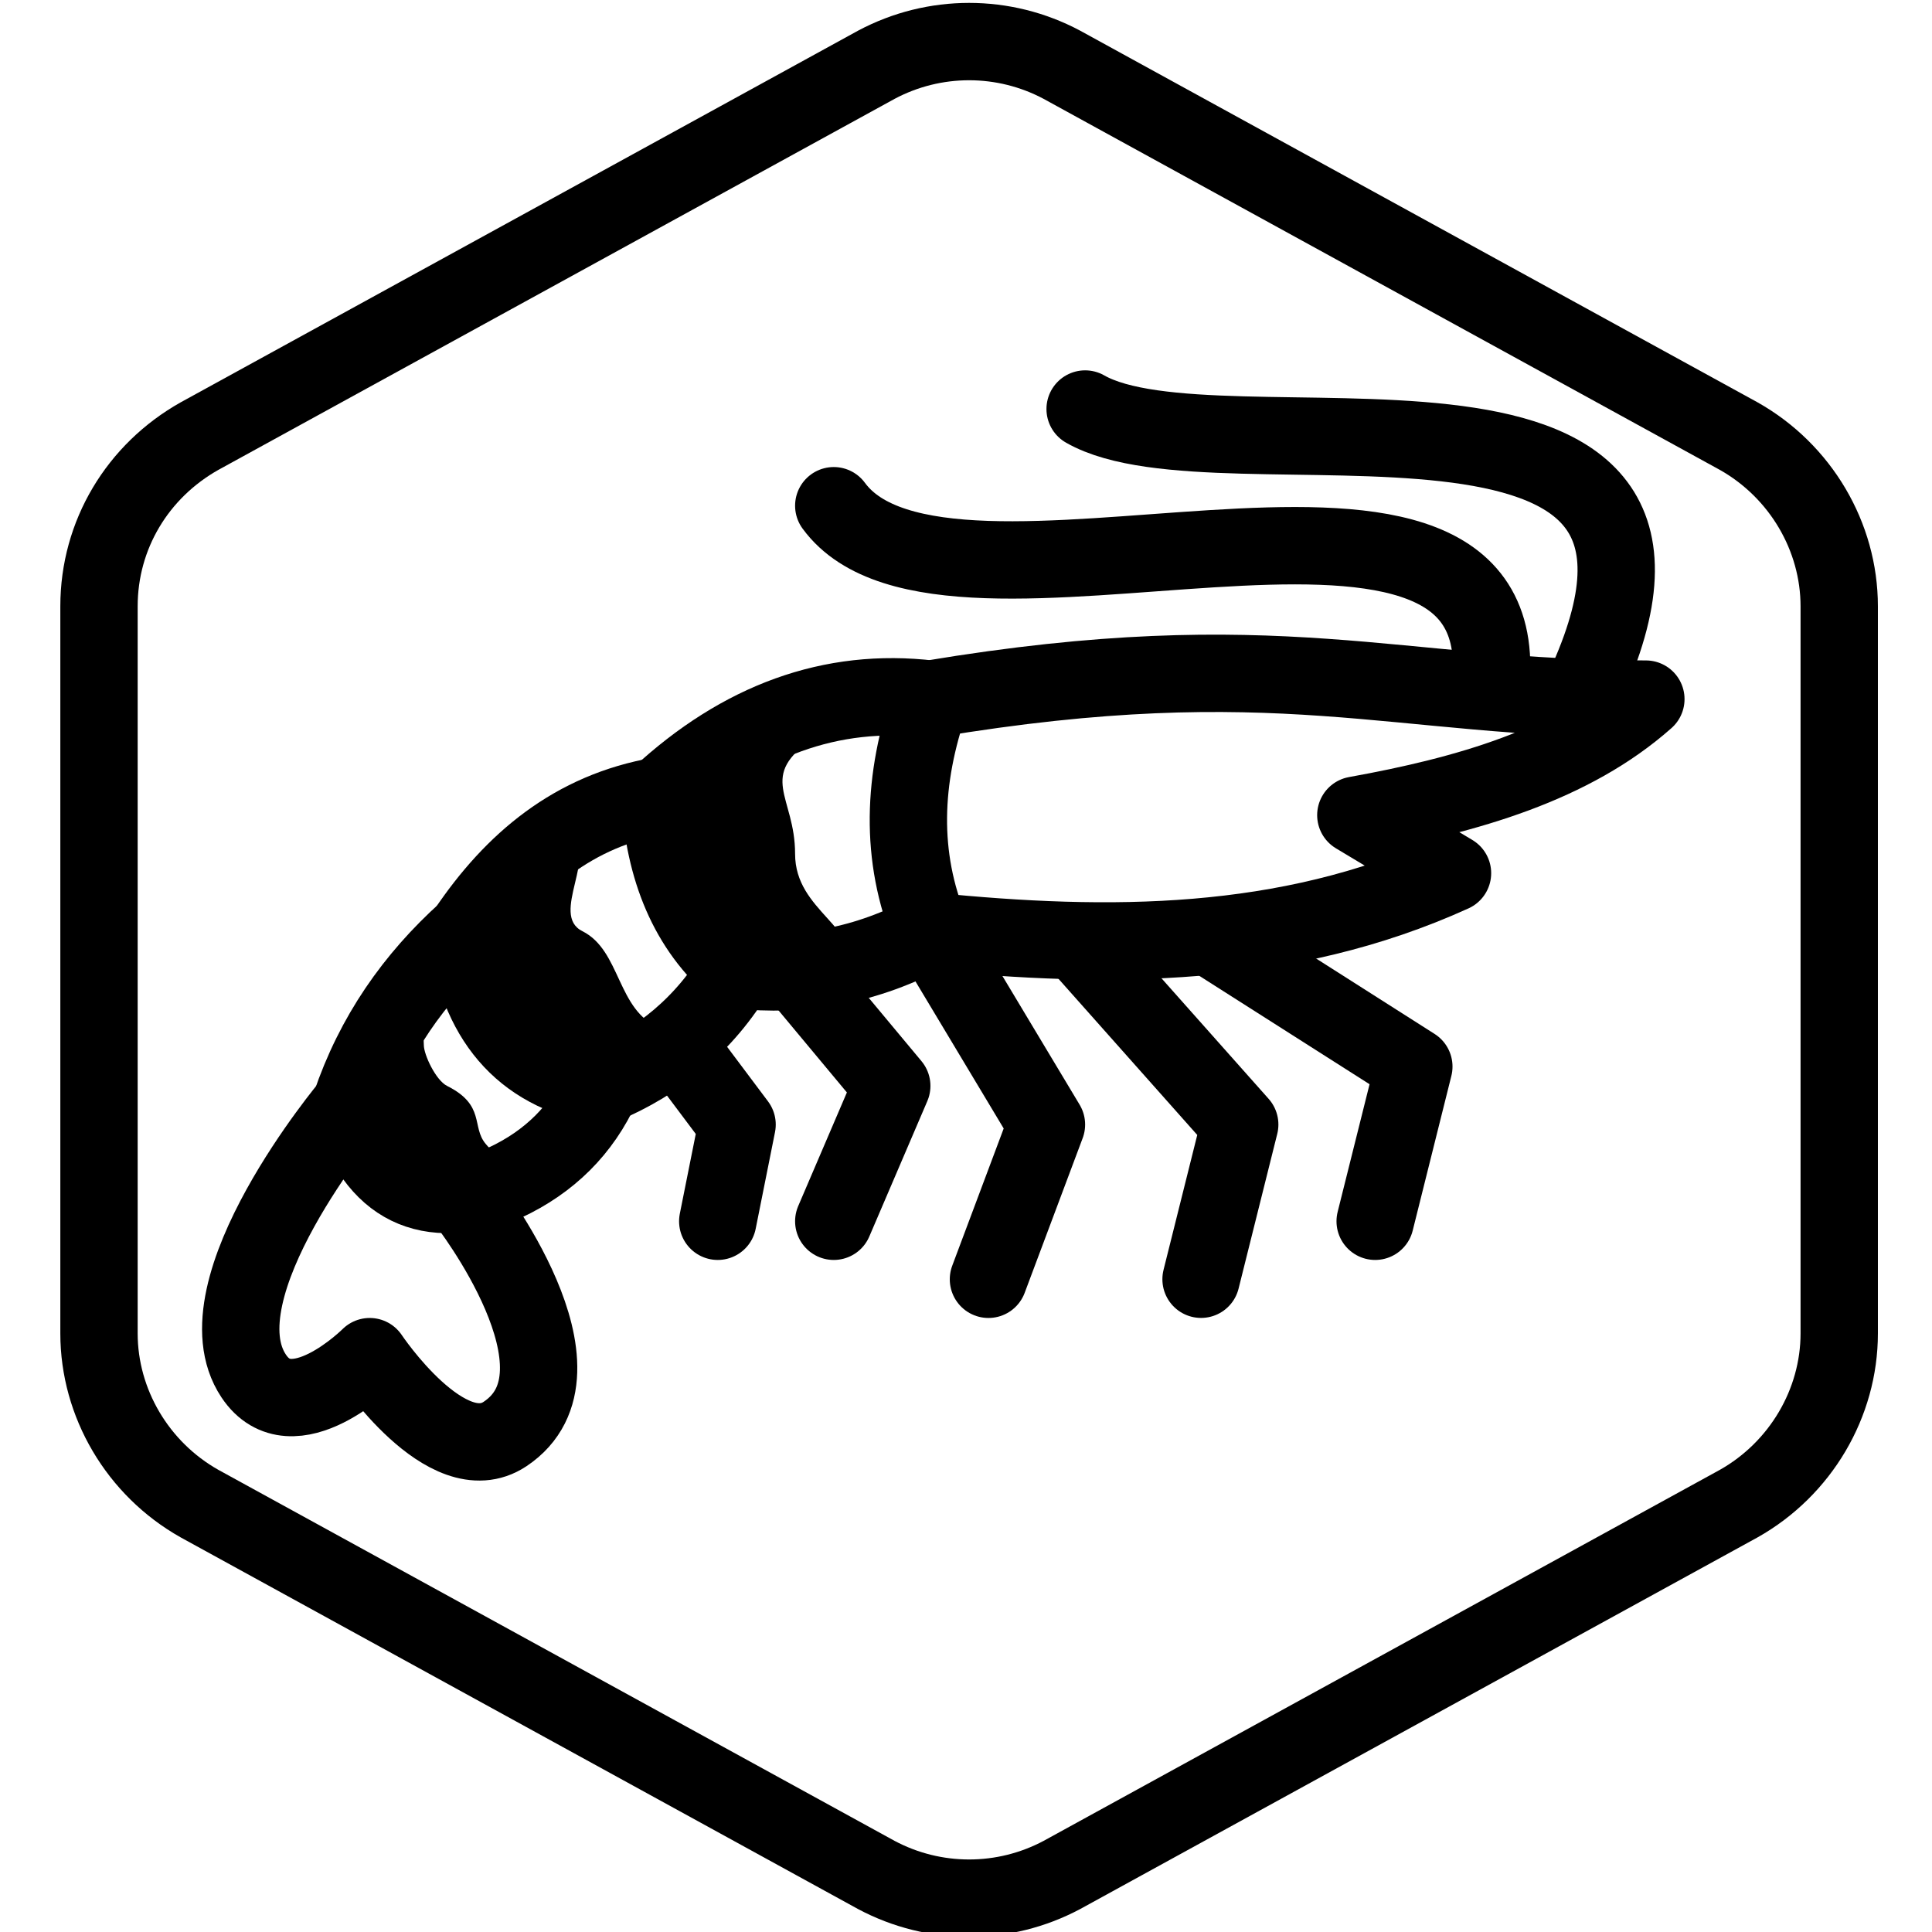
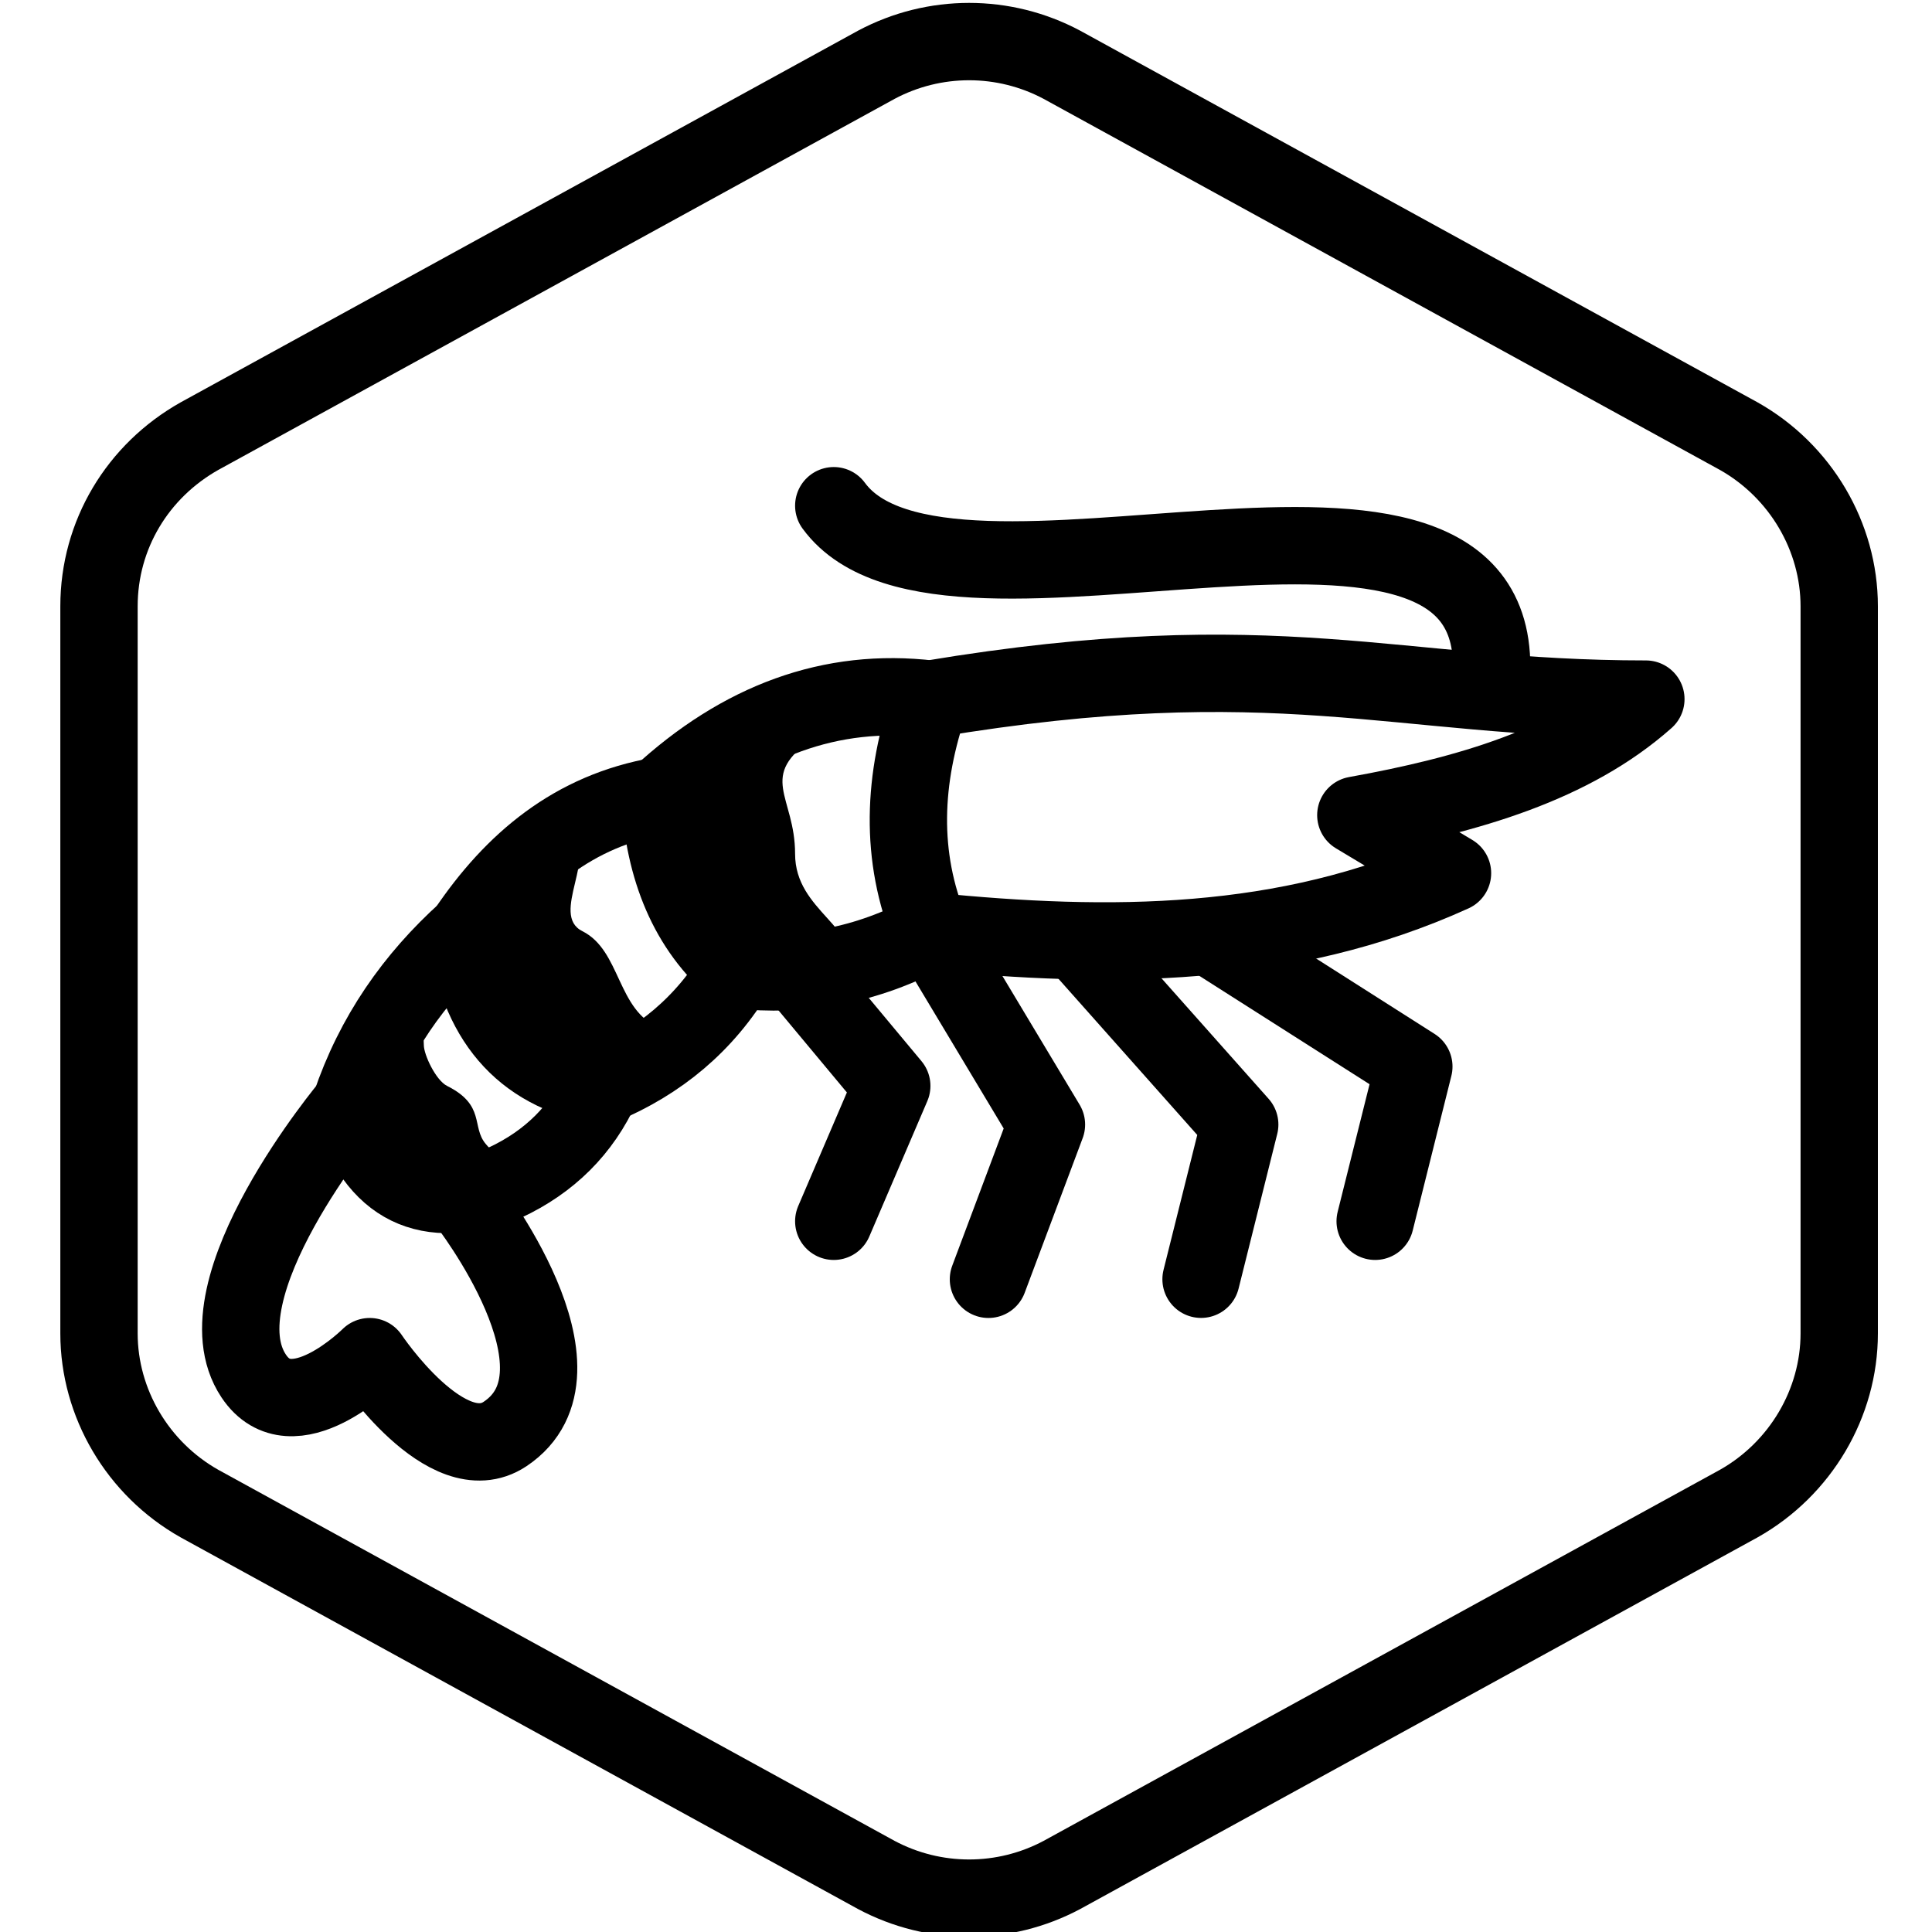
<svg xmlns="http://www.w3.org/2000/svg" xmlns:ns1="http://www.serif.com/" width="100%" height="100%" viewBox="0 0 100 100" version="1.1" xml:space="preserve" style="fill-rule:evenodd;clip-rule:evenodd;stroke-linecap:round;stroke-linejoin:round;">
  <g transform="matrix(1,0,0,1,0,-960)">
    <g id="Black-tiger-shrimp" ns1:id="Black tiger shrimp" transform="matrix(0.326,0,0,0.26,-145.928,810.13)">
      <rect x="448" y="577" width="307" height="385" style="fill:none;" />
      <clipPath id="_clip1">
        <rect x="448" y="577" width="307" height="385" />
      </clipPath>
      <g clip-path="url(#_clip1)">
        <g transform="matrix(3.07,0,0,3.85,-1240.5,-7384.8)">
          <path d="M645,2136.8L645,2099.2C645,2095.6 643,2092.2 639.8,2090.4L604.8,2071.2C601.8,2069.6 598.2,2069.6 595.2,2071.2L560.2,2090.4C557,2092.2 555,2095.5 555,2099.2L555,2136.8C555,2140.4 557,2143.8 560.2,2145.6L595.2,2164.8C598.2,2166.4 601.8,2166.4 604.8,2164.8L639.8,2145.6C643,2143.8 645,2140.4 645,2136.8Z" style="fill:none;fill-rule:nonzero;stroke:black;stroke-width:4px;" />
        </g>
        <g transform="matrix(3.07,0,0,3.85,-8998.39,-3619.5)">
          <path d="M3162,1126C3149,1126 3143,1123 3125,1126C3123.56,1130.12 3123.4,1134.13 3125,1138C3134.26,1138.93 3143.39,1138.91 3152,1135L3147,1132C3152.83,1130.95 3158.19,1129.38 3162,1126Z" style="fill:none;stroke:black;stroke-width:4px;stroke-miterlimit:1.5;" />
        </g>
        <g transform="matrix(3.07,0,0,3.85,-8998.39,-3619.5)">
          <path d="M3120,1116C3125.81,1123.93 3155,1111 3154,1125" style="fill:none;stroke:black;stroke-width:4px;stroke-miterlimit:1.5;" />
        </g>
        <g transform="matrix(3.07,0,0,3.85,-8998.39,-3619.5)">
-           <path d="M3133,1111C3140,1115 3167,1107 3159,1125" style="fill:none;stroke:black;stroke-width:4px;stroke-miterlimit:1.5;" />
-         </g>
+           </g>
        <g transform="matrix(3.07,0,0,3.85,-8998.39,-3619.5)">
          <path d="M3125,1126C3119.86,1125.39 3115.2,1127.12 3111,1131C3111.22,1134.79 3112.46,1137.86 3115,1140C3118.36,1140.37 3121.7,1139.8 3125,1138" style="fill:none;stroke:black;stroke-width:4px;stroke-miterlimit:1.5;" />
        </g>
        <g transform="matrix(3.07,0,0,3.85,-8998.39,-3619.5)">
          <path d="M3111,1131C3106.56,1131.77 3103.43,1134.39 3101,1138C3101.58,1142.47 3103.8,1145.25 3108,1146C3110.97,1144.76 3113.34,1142.8 3115,1140" style="fill:none;stroke:black;stroke-width:4px;stroke-miterlimit:1.5;" />
        </g>
        <g transform="matrix(3.07,0,0,3.85,-8998.39,-3619.5)">
          <path d="M3101,1138C3098.29,1140.44 3096.22,1143.38 3095,1147C3096.3,1151.27 3099.01,1152.51 3103,1151C3105.29,1149.93 3106.97,1148.28 3108,1146" style="fill:none;stroke:black;stroke-width:4px;stroke-miterlimit:1.5;" />
        </g>
        <g transform="matrix(3.07,0,0,3.85,-8998.39,-3619.5)">
          <path d="M3095,1147C3095,1147 3087.01,1156.52 3090,1161C3092,1164 3096,1160 3096,1160C3096,1160 3100,1166 3103,1164C3107.85,1160.77 3101,1152 3101,1152" style="fill:none;stroke:black;stroke-width:4px;stroke-miterlimit:1.5;" />
        </g>
        <g transform="matrix(3.07,0,0,3.85,-8998.39,-3619.5)">
          <path d="M3117.21,1126.11C3116.63,1127.27 3112.2,1130.08 3112,1131C3111.57,1132.97 3112.59,1134.51 3113,1136C3113.43,1137.55 3112.97,1138.36 3115,1140C3115.86,1140.69 3117.56,1141.77 3118.64,1141.97C3119.73,1142.16 3120.77,1141.44 3120.97,1140.36C3121.44,1137.74 3118,1137 3118,1134C3118,1131 3116,1130 3119,1128C3119.92,1127.39 3120.88,1125.7 3119.89,1125.21C3118.91,1124.72 3117.7,1125.12 3117.21,1126.11Z" />
        </g>
        <g transform="matrix(3.07,0,0,3.85,-8998.39,-3619.5)">
          <path d="M3102,1137C3103.24,1138.24 3101.59,1139.46 3102,1141C3102.65,1143.44 3105.74,1145.14 3109,1146C3110.07,1146.28 3112.45,1145.77 3112.86,1144.74C3113.27,1143.72 3112.03,1143.41 3111,1143C3108.78,1142.11 3109,1139 3107,1138C3105.28,1137.14 3107.89,1134.06 3106.41,1132.59C3105.63,1131.81 3104.37,1131.81 3103.59,1132.59C3102.81,1133.37 3101.22,1136.22 3102,1137Z" />
        </g>
        <g transform="matrix(3.07,0,0,3.85,-8998.39,-3619.5)">
          <path d="M3095,1143C3095,1143.95 3094.41,1146.05 3095,1147C3095.62,1147.99 3097.09,1149.01 3098,1150C3098.48,1150.52 3098.64,1150.48 3099,1151C3099.22,1151.33 3099.95,1153.65 3101,1154C3102.05,1154.35 3103.55,1153.68 3103.9,1152.63C3104.5,1150.83 3103.52,1150.81 3102,1149C3101.25,1148.11 3102,1147 3100,1146C3099.42,1145.71 3098.8,1144.39 3098.8,1143.89C3098.8,1142.78 3098.1,1141 3097,1141C3095.9,1141 3095,1141.9 3095,1143Z" />
        </g>
        <g transform="matrix(3.07,0,0,3.85,-8998.39,-3619.5)">
          <path d="M3139.52,1138.33L3150,1145L3148,1153" style="fill:none;stroke:black;stroke-width:4px;stroke-miterlimit:1.5;" />
        </g>
        <g transform="matrix(3.07,0,0,3.85,-9018.42,-3616.93)">
          <path d="M3139.52,1138.33L3147.52,1147.33L3145.52,1155.33" style="fill:none;stroke:black;stroke-width:4px;stroke-miterlimit:1.5;" />
        </g>
        <g transform="matrix(3.07,0,0,3.85,-8998.39,-3619.5)">
          <path d="M3125,1138L3131,1148L3128,1156" style="fill:none;stroke:black;stroke-width:4px;stroke-miterlimit:1.5;" />
        </g>
        <g transform="matrix(3.07,0,0,3.85,-8998.39,-3619.5)">
          <path d="M3118,1140L3123,1146L3120,1153" style="fill:none;stroke:black;stroke-width:4px;stroke-miterlimit:1.5;" />
        </g>
        <g transform="matrix(3.07,0,0,3.85,-8998.39,-3619.5)">
-           <path d="M3112,1144L3115,1148L3114,1153" style="fill:none;stroke:black;stroke-width:4px;stroke-miterlimit:1.5;" />
-         </g>
+           </g>
      </g>
    </g>
  </g>
</svg>